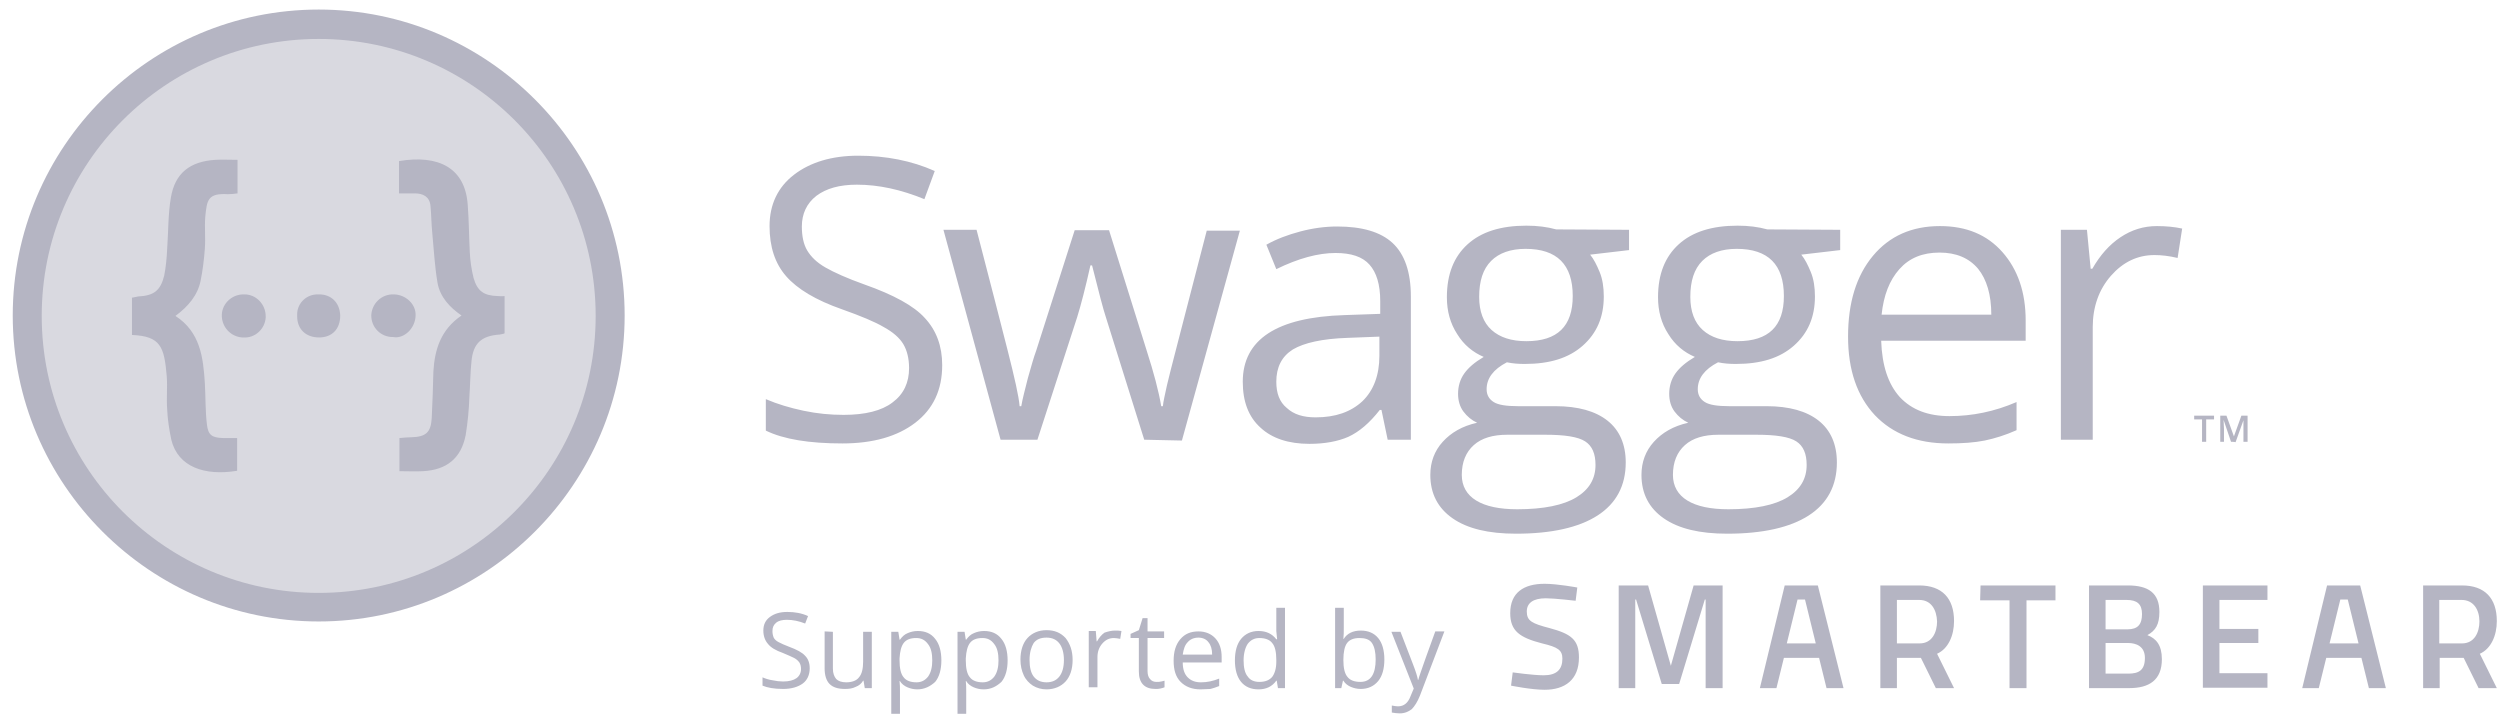
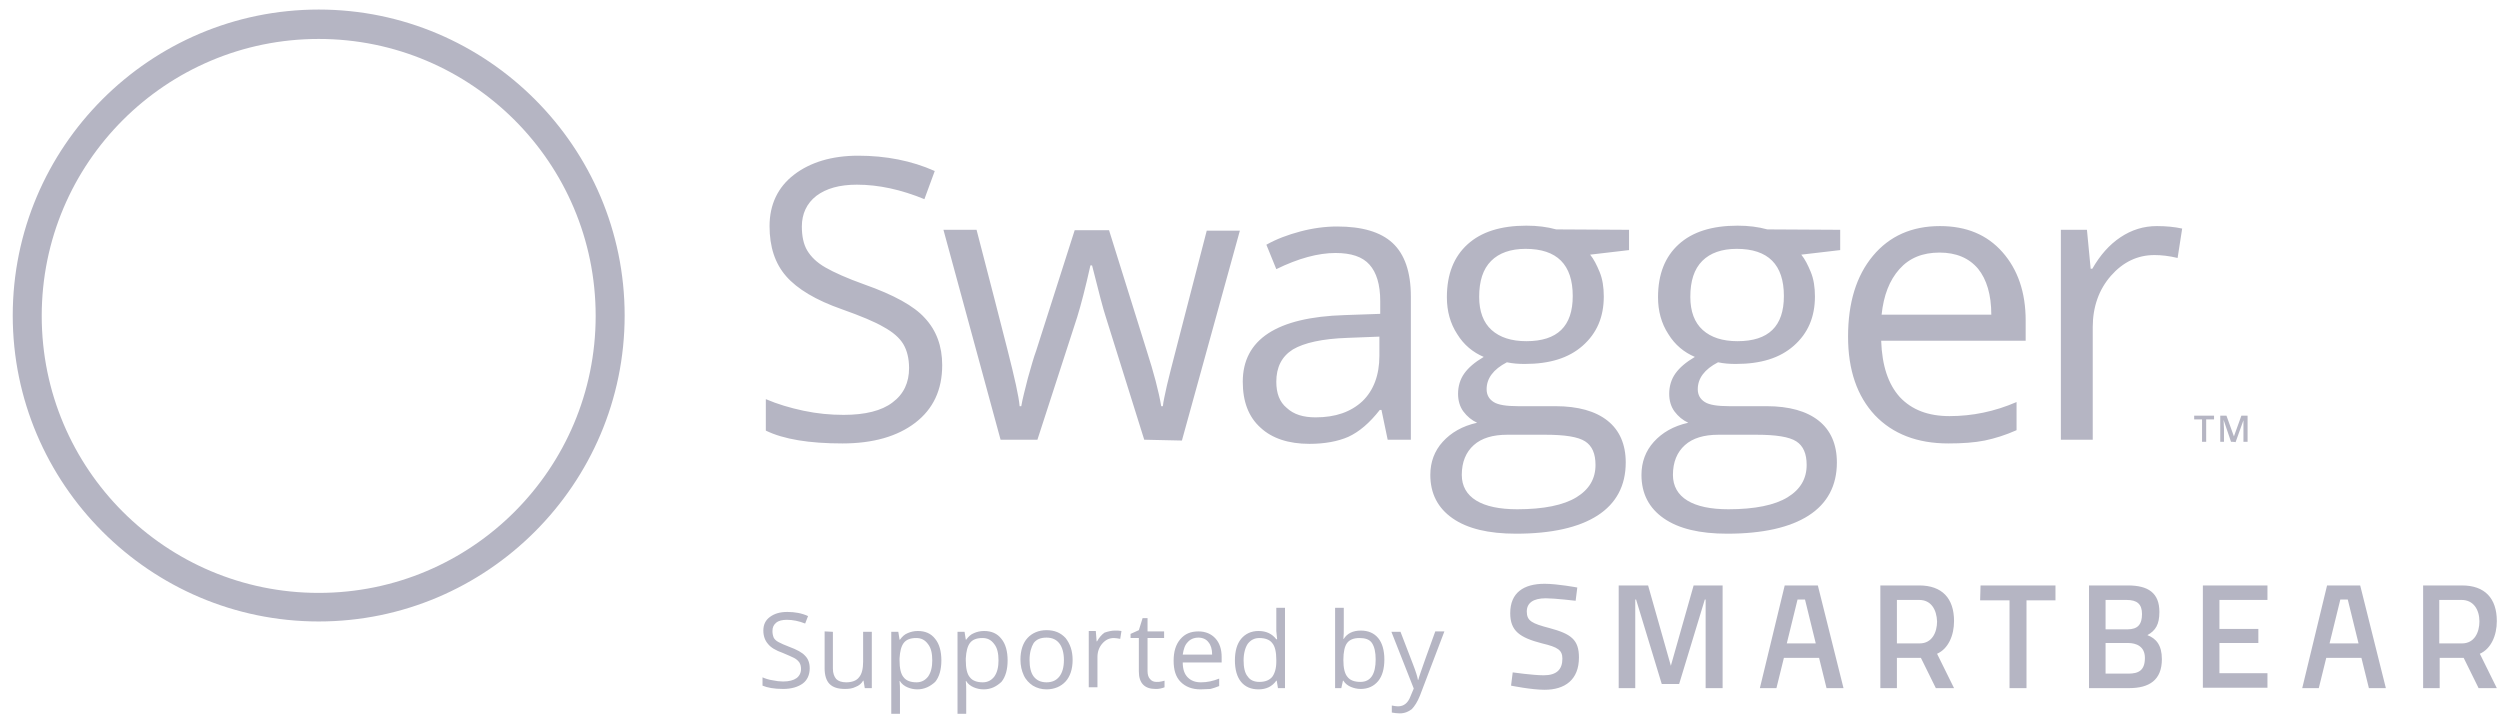
<svg xmlns="http://www.w3.org/2000/svg" width="157" height="45" viewBox="0 0 157 45" fill="none">
-   <path opacity="0.5" d="M20.014 38.118C9.926 38.118 1.71 29.902 1.71 19.814C1.71 9.726 9.926 1.51 20.014 1.51C30.102 1.51 38.318 9.726 38.318 19.814C38.318 29.902 30.102 38.118 20.014 38.118Z" fill="#B5B5C3" />
  <path d="M20.014 2.446C29.608 2.446 37.408 10.22 37.408 19.84C37.408 29.434 29.634 37.234 20.014 37.234C10.42 37.234 2.62 29.46 2.62 19.84C2.62 10.22 10.42 2.446 20.014 2.446ZM20.014 0.6C9.406 0.6 0.8 9.232 0.8 19.814C0.8 30.396 9.432 39.028 20.014 39.028C30.596 39.028 39.228 30.396 39.228 19.814C39.228 9.232 30.596 0.6 20.014 0.6Z" fill="#B5B5C3" />
-   <path d="M12.89 13.626C12.838 14.276 12.916 14.952 12.864 15.628C12.812 16.304 12.734 16.954 12.604 17.604C12.422 18.54 11.824 19.242 11.018 19.84C12.578 20.854 12.76 22.44 12.864 24.052C12.916 24.91 12.89 25.794 12.994 26.652C13.072 27.328 13.306 27.484 14.008 27.51C14.294 27.51 14.58 27.51 14.892 27.51V29.564C12.864 29.902 11.174 29.33 10.758 27.614C10.628 26.99 10.524 26.34 10.498 25.69C10.446 25.014 10.524 24.312 10.472 23.636C10.316 21.764 10.082 21.114 8.288 21.036V18.696C8.418 18.67 8.548 18.644 8.678 18.618C9.666 18.566 10.082 18.254 10.316 17.292C10.42 16.746 10.472 16.2 10.498 15.628C10.576 14.562 10.55 13.47 10.732 12.404C10.992 10.87 11.928 10.142 13.514 10.038C13.956 10.012 14.398 10.038 14.918 10.038V12.144C14.71 12.17 14.528 12.196 14.32 12.196C13.046 12.118 12.994 12.56 12.89 13.626ZM15.36 18.488H15.334C14.606 18.462 13.956 19.034 13.93 19.762C13.904 20.516 14.476 21.14 15.204 21.192H15.282C16.01 21.244 16.634 20.672 16.686 19.944V19.866C16.686 19.112 16.088 18.488 15.36 18.488ZM19.988 18.488C19.26 18.462 18.662 19.034 18.662 19.736C18.662 19.788 18.662 19.814 18.662 19.866C18.662 20.672 19.208 21.192 20.04 21.192C20.846 21.192 21.366 20.672 21.366 19.814C21.34 19.008 20.794 18.462 19.988 18.488ZM24.72 18.488C23.966 18.462 23.342 19.06 23.316 19.814C23.316 20.568 23.914 21.166 24.668 21.166H24.694C25.37 21.296 26.072 20.62 26.098 19.84C26.15 19.112 25.474 18.488 24.72 18.488ZM31.246 18.592C30.388 18.566 29.972 18.28 29.738 17.448C29.608 16.928 29.53 16.382 29.504 15.862C29.452 14.874 29.452 13.886 29.374 12.872C29.218 10.532 27.528 9.7 25.058 10.116V12.144C25.448 12.144 25.76 12.144 26.046 12.144C26.566 12.144 26.982 12.352 27.034 12.924C27.086 13.444 27.086 13.99 27.138 14.536C27.242 15.602 27.294 16.694 27.476 17.76C27.632 18.644 28.23 19.294 28.984 19.814C27.684 20.698 27.294 21.946 27.216 23.35C27.19 24.312 27.164 25.3 27.112 26.262C27.06 27.146 26.748 27.432 25.864 27.458C25.604 27.458 25.37 27.484 25.084 27.51V29.59C25.604 29.59 26.098 29.616 26.566 29.59C28.048 29.512 28.958 28.784 29.244 27.328C29.374 26.522 29.452 25.716 29.478 24.91C29.53 24.182 29.53 23.428 29.608 22.7C29.712 21.556 30.232 21.088 31.376 21.01C31.48 20.984 31.584 20.984 31.688 20.932V18.592C31.506 18.618 31.376 18.592 31.246 18.592Z" fill="#B5B5C3" />
-   <path d="M138.548 27.744H138.288V26.34H137.794V26.106H139.042V26.34H138.548V27.744ZM140.108 27.744L139.64 26.366C139.64 26.574 139.666 26.756 139.666 26.938V27.744H139.432V26.106H139.822L140.29 27.406L140.758 26.106H141.148V27.744H140.888V26.938C140.888 26.86 140.888 26.756 140.888 26.626C140.888 26.496 140.888 26.418 140.888 26.392L140.394 27.77C140.342 27.744 140.108 27.744 140.108 27.744ZM59.17 22.934C59.17 24.494 58.598 25.69 57.48 26.548C56.362 27.406 54.828 27.848 52.904 27.848C50.824 27.848 49.212 27.588 48.094 27.042V25.066C48.822 25.378 49.602 25.612 50.46 25.794C51.318 25.976 52.15 26.054 52.982 26.054C54.334 26.054 55.374 25.794 56.05 25.274C56.752 24.754 57.09 24.026 57.09 23.116C57.09 22.518 56.96 21.998 56.726 21.608C56.492 21.218 56.076 20.854 55.504 20.542C54.932 20.204 54.048 19.84 52.878 19.424C51.24 18.852 50.07 18.15 49.368 17.344C48.666 16.538 48.328 15.498 48.328 14.198C48.328 12.846 48.848 11.754 49.862 10.974C50.876 10.194 52.228 9.778 53.892 9.778C55.634 9.778 57.246 10.09 58.702 10.74L58.052 12.508C56.596 11.91 55.192 11.598 53.814 11.598C52.722 11.598 51.89 11.832 51.266 12.3C50.668 12.768 50.356 13.418 50.356 14.224C50.356 14.822 50.46 15.342 50.694 15.732C50.928 16.122 51.292 16.486 51.838 16.798C52.384 17.11 53.19 17.474 54.282 17.864C56.128 18.514 57.402 19.216 58.078 19.97C58.806 20.75 59.17 21.738 59.17 22.934ZM71.858 27.614L69.44 19.892C69.284 19.424 68.998 18.332 68.582 16.668H68.478C68.166 18.072 67.88 19.164 67.646 19.918L65.15 27.614H62.836L59.248 14.432H61.328C62.186 17.734 62.836 20.256 63.278 21.998C63.72 23.74 63.98 24.884 64.032 25.508H64.136C64.214 25.04 64.37 24.468 64.552 23.74C64.76 23.012 64.916 22.44 65.072 22.024L67.49 14.458H69.648L72.014 22.024C72.456 23.402 72.768 24.572 72.924 25.508H73.028C73.054 25.222 73.158 24.78 73.288 24.182C73.418 23.584 74.276 20.334 75.784 14.484H77.864L74.224 27.666L71.858 27.614ZM87.146 27.614L86.756 25.742H86.652C86.002 26.574 85.352 27.12 84.676 27.432C84.026 27.718 83.194 27.874 82.232 27.874C80.932 27.874 79.892 27.536 79.164 26.86C78.41 26.184 78.046 25.222 78.046 23.974C78.046 21.322 80.178 19.918 84.442 19.788L86.678 19.71V18.904C86.678 17.864 86.444 17.11 86.002 16.616C85.56 16.122 84.858 15.888 83.87 15.888C82.778 15.888 81.53 16.226 80.152 16.902L79.528 15.368C80.178 15.004 80.88 14.744 81.66 14.536C82.44 14.328 83.22 14.224 83.974 14.224C85.534 14.224 86.704 14.562 87.458 15.264C88.212 15.966 88.602 17.084 88.602 18.618V27.614H87.146ZM82.622 26.21C83.87 26.21 84.832 25.872 85.56 25.196C86.262 24.52 86.626 23.558 86.626 22.336V21.14L84.624 21.218C83.038 21.27 81.894 21.53 81.192 21.946C80.49 22.388 80.152 23.064 80.152 23.974C80.152 24.702 80.36 25.248 80.802 25.612C81.244 26.028 81.842 26.21 82.622 26.21ZM102.304 14.432V15.706L99.86 15.992C100.094 16.278 100.276 16.642 100.458 17.084C100.64 17.526 100.718 18.046 100.718 18.618C100.718 19.918 100.276 20.932 99.392 21.712C98.508 22.492 97.312 22.856 95.752 22.856C95.362 22.856 94.998 22.83 94.634 22.752C93.776 23.194 93.36 23.766 93.36 24.442C93.36 24.806 93.516 25.066 93.802 25.248C94.088 25.43 94.608 25.508 95.336 25.508H97.676C99.106 25.508 100.198 25.82 100.952 26.418C101.706 27.016 102.096 27.9 102.096 29.044C102.096 30.5 101.498 31.618 100.328 32.372C99.158 33.126 97.442 33.516 95.206 33.516C93.49 33.516 92.164 33.204 91.228 32.554C90.292 31.904 89.824 30.994 89.824 29.824C89.824 29.018 90.084 28.316 90.604 27.744C91.124 27.172 91.826 26.756 92.762 26.548C92.424 26.392 92.138 26.158 91.904 25.846C91.67 25.534 91.566 25.144 91.566 24.728C91.566 24.26 91.696 23.818 91.956 23.454C92.216 23.09 92.606 22.752 93.178 22.414C92.502 22.128 91.93 21.66 91.514 20.984C91.072 20.308 90.864 19.528 90.864 18.67C90.864 17.214 91.306 16.122 92.164 15.342C93.022 14.562 94.244 14.172 95.856 14.172C96.558 14.172 97.156 14.25 97.728 14.406L102.304 14.432ZM91.8 29.824C91.8 30.526 92.112 31.072 92.71 31.436C93.308 31.8 94.166 31.982 95.284 31.982C96.948 31.982 98.196 31.722 99.002 31.228C99.808 30.734 100.198 30.058 100.198 29.2C100.198 28.498 99.99 28.004 99.548 27.718C99.106 27.432 98.274 27.302 97.052 27.302H94.66C93.75 27.302 93.048 27.51 92.554 27.952C92.06 28.394 91.8 29.018 91.8 29.824ZM92.892 18.644C92.892 19.554 93.152 20.256 93.672 20.724C94.192 21.192 94.92 21.426 95.856 21.426C97.806 21.426 98.768 20.49 98.768 18.592C98.768 16.616 97.78 15.628 95.804 15.628C94.868 15.628 94.14 15.888 93.646 16.382C93.126 16.902 92.892 17.656 92.892 18.644ZM115.564 14.432V15.706L113.12 15.992C113.354 16.278 113.536 16.642 113.718 17.084C113.9 17.526 113.978 18.046 113.978 18.618C113.978 19.918 113.536 20.932 112.652 21.712C111.768 22.492 110.572 22.856 109.012 22.856C108.622 22.856 108.258 22.83 107.894 22.752C107.036 23.194 106.62 23.766 106.62 24.442C106.62 24.806 106.776 25.066 107.062 25.248C107.348 25.43 107.868 25.508 108.596 25.508H110.936C112.366 25.508 113.458 25.82 114.212 26.418C114.966 27.016 115.356 27.9 115.356 29.044C115.356 30.5 114.758 31.618 113.588 32.372C112.418 33.126 110.702 33.516 108.466 33.516C106.75 33.516 105.424 33.204 104.488 32.554C103.552 31.904 103.084 30.994 103.084 29.824C103.084 29.018 103.344 28.316 103.864 27.744C104.384 27.172 105.086 26.756 106.022 26.548C105.684 26.392 105.398 26.158 105.164 25.846C104.93 25.534 104.826 25.144 104.826 24.728C104.826 24.26 104.956 23.818 105.216 23.454C105.476 23.09 105.866 22.752 106.438 22.414C105.762 22.128 105.19 21.66 104.774 20.984C104.332 20.308 104.124 19.528 104.124 18.67C104.124 17.214 104.566 16.122 105.424 15.342C106.282 14.562 107.504 14.172 109.116 14.172C109.818 14.172 110.416 14.25 110.988 14.406L115.564 14.432ZM105.06 29.824C105.06 30.526 105.372 31.072 105.97 31.436C106.568 31.8 107.426 31.982 108.544 31.982C110.208 31.982 111.456 31.722 112.262 31.228C113.068 30.734 113.458 30.058 113.458 29.2C113.458 28.498 113.25 28.004 112.808 27.718C112.366 27.432 111.534 27.302 110.312 27.302H107.92C107.01 27.302 106.308 27.51 105.814 27.952C105.32 28.394 105.06 29.018 105.06 29.824ZM106.152 18.644C106.152 19.554 106.412 20.256 106.932 20.724C107.452 21.192 108.18 21.426 109.116 21.426C111.066 21.426 112.028 20.49 112.028 18.592C112.028 16.616 111.04 15.628 109.064 15.628C108.128 15.628 107.4 15.888 106.906 16.382C106.386 16.902 106.152 17.656 106.152 18.644ZM122.35 27.848C120.4 27.848 118.866 27.25 117.748 26.08C116.63 24.884 116.058 23.246 116.058 21.14C116.058 19.008 116.578 17.318 117.618 16.07C118.658 14.822 120.062 14.198 121.83 14.198C123.494 14.198 124.794 14.744 125.756 15.836C126.718 16.928 127.212 18.358 127.212 20.126V21.4H118.138C118.19 22.96 118.58 24.13 119.308 24.936C120.062 25.742 121.102 26.132 122.428 26.132C123.858 26.132 125.262 25.846 126.64 25.248V27.016C125.938 27.328 125.262 27.536 124.638 27.666C123.988 27.796 123.234 27.848 122.35 27.848ZM121.804 15.862C120.738 15.862 119.906 16.2 119.282 16.902C118.658 17.604 118.294 18.54 118.164 19.762H125.054C125.054 18.514 124.768 17.552 124.222 16.876C123.65 16.2 122.844 15.862 121.804 15.862ZM135.454 14.198C136.026 14.198 136.572 14.25 137.04 14.354L136.754 16.2C136.208 16.07 135.74 16.018 135.298 16.018C134.232 16.018 133.322 16.46 132.568 17.318C131.814 18.176 131.424 19.268 131.424 20.542V27.614H129.422V14.432H131.06L131.294 16.876H131.398C131.892 16.018 132.464 15.368 133.166 14.9C133.868 14.432 134.622 14.198 135.454 14.198ZM98.95 37.728C98.95 37.728 97.624 37.572 97.078 37.572C96.298 37.572 95.882 37.858 95.882 38.404C95.882 39.002 96.22 39.158 97.312 39.444C98.664 39.808 99.158 40.172 99.158 41.29C99.158 42.694 98.274 43.318 97 43.318C96.168 43.318 94.894 43.058 94.894 43.058L94.998 42.226C94.998 42.226 96.272 42.408 96.948 42.408C97.754 42.408 98.118 42.044 98.118 41.368C98.118 40.822 97.832 40.64 96.844 40.406C95.44 40.042 94.842 39.626 94.842 38.508C94.842 37.208 95.7 36.662 97 36.662C97.806 36.662 99.054 36.896 99.054 36.896L98.95 37.728ZM101.68 36.766H103.5L104.93 41.81L106.36 36.766H108.18V43.214H107.114V37.65H107.062L105.45 42.954H104.358L102.746 37.65H102.694V43.214H101.654V36.766H101.68ZM124.378 36.766H129.084V37.702H127.264V43.214H126.198V37.702H124.352L124.378 36.766ZM133.634 36.766C134.908 36.766 135.61 37.234 135.61 38.43C135.61 39.21 135.376 39.6 134.856 39.886C135.402 40.094 135.766 40.51 135.766 41.394C135.766 42.72 134.96 43.214 133.712 43.214H131.19V36.766H133.634ZM132.23 37.676V39.522H133.608C134.258 39.522 134.518 39.21 134.518 38.56C134.518 37.936 134.206 37.676 133.556 37.676H132.23ZM132.23 40.406V42.304H133.66C134.31 42.304 134.7 42.096 134.7 41.316C134.7 40.588 134.154 40.38 133.634 40.38H132.23V40.406ZM138.34 36.766H142.396V37.676H139.38V39.496H141.824V40.38H139.38V42.278H142.396V43.188H138.34V36.766ZM146.14 36.766H148.22L149.832 43.214H148.766L148.298 41.316H146.088L145.62 43.214H144.58L146.14 36.766ZM146.296 40.406H148.116L147.44 37.65H146.972L146.296 40.406ZM153.212 41.316V43.214H152.172V36.766H154.616C156.046 36.766 156.8 37.572 156.8 39.002C156.8 39.912 156.436 40.744 155.734 41.056L156.8 43.214H155.656L154.72 41.316H153.212ZM154.59 37.676H153.186V40.406H154.616C155.396 40.406 155.708 39.704 155.708 39.028C155.708 38.3 155.344 37.676 154.59 37.676ZM112.08 36.766H114.16L115.772 43.214H114.706L114.238 41.316H112.028L111.56 43.214H110.52L112.08 36.766ZM112.21 40.406H114.03L113.354 37.65H112.886L112.21 40.406ZM119.126 41.316V43.214H118.086V36.766H120.53C121.96 36.766 122.714 37.572 122.714 39.002C122.714 39.912 122.35 40.744 121.648 41.056L122.714 43.214H121.57L120.634 41.316H119.126ZM120.53 37.676H119.126V40.406H120.556C121.336 40.406 121.648 39.704 121.648 39.028C121.622 38.3 121.284 37.676 120.53 37.676ZM50.85 41.966C50.85 42.382 50.694 42.72 50.408 42.928C50.122 43.136 49.706 43.266 49.186 43.266C48.614 43.266 48.198 43.188 47.886 43.058V42.538C48.068 42.616 48.302 42.694 48.51 42.72C48.744 42.772 48.978 42.798 49.186 42.798C49.55 42.798 49.836 42.72 50.018 42.59C50.2 42.46 50.304 42.252 50.304 42.018C50.304 41.862 50.278 41.732 50.2 41.602C50.122 41.498 50.018 41.394 49.862 41.316C49.706 41.238 49.472 41.134 49.16 41.004C48.718 40.848 48.406 40.666 48.224 40.432C48.042 40.224 47.938 39.938 47.938 39.6C47.938 39.236 48.068 38.95 48.354 38.742C48.64 38.534 48.978 38.43 49.446 38.43C49.914 38.43 50.356 38.508 50.746 38.69L50.564 39.158C50.174 39.002 49.784 38.924 49.42 38.924C49.134 38.924 48.9 38.976 48.744 39.106C48.588 39.236 48.51 39.392 48.51 39.626C48.51 39.782 48.536 39.912 48.588 40.042C48.64 40.146 48.744 40.25 48.9 40.328C49.056 40.406 49.264 40.51 49.55 40.614C50.044 40.796 50.382 40.978 50.564 41.186C50.746 41.368 50.85 41.628 50.85 41.966ZM52.306 39.678V41.992C52.306 42.278 52.384 42.486 52.514 42.642C52.644 42.772 52.852 42.85 53.138 42.85C53.502 42.85 53.788 42.746 53.944 42.538C54.126 42.33 54.204 41.992 54.204 41.55V39.678H54.75V43.214H54.308L54.23 42.746H54.204C54.1 42.928 53.944 43.058 53.736 43.136C53.528 43.24 53.32 43.266 53.06 43.266C52.618 43.266 52.306 43.162 52.098 42.954C51.89 42.746 51.786 42.408 51.786 41.966V39.652L52.306 39.678ZM57.61 43.292C57.376 43.292 57.168 43.24 56.986 43.162C56.804 43.084 56.622 42.954 56.518 42.772H56.492C56.518 42.98 56.518 43.188 56.518 43.37V44.826H55.972V39.678H56.414L56.492 40.172H56.518C56.648 39.99 56.804 39.834 57.012 39.756C57.194 39.678 57.402 39.626 57.636 39.626C58.104 39.626 58.468 39.782 58.728 40.12C58.988 40.432 59.118 40.9 59.118 41.472C59.118 42.044 58.988 42.512 58.728 42.824C58.416 43.11 58.052 43.292 57.61 43.292ZM57.532 40.068C57.168 40.068 56.908 40.172 56.752 40.38C56.596 40.588 56.518 40.9 56.492 41.342V41.472C56.492 41.966 56.57 42.33 56.752 42.538C56.908 42.746 57.194 42.85 57.558 42.85C57.87 42.85 58.104 42.72 58.286 42.486C58.468 42.226 58.546 41.888 58.546 41.472C58.546 41.03 58.468 40.692 58.286 40.458C58.078 40.172 57.844 40.068 57.532 40.068ZM61.77 43.292C61.536 43.292 61.328 43.24 61.146 43.162C60.964 43.084 60.782 42.954 60.678 42.772H60.652C60.678 42.98 60.678 43.188 60.678 43.37V44.826H60.132V39.678H60.574L60.652 40.172H60.678C60.808 39.99 60.964 39.834 61.172 39.756C61.354 39.678 61.562 39.626 61.796 39.626C62.264 39.626 62.628 39.782 62.888 40.12C63.148 40.432 63.278 40.9 63.278 41.472C63.278 42.044 63.148 42.512 62.888 42.824C62.576 43.11 62.238 43.292 61.77 43.292ZM61.692 40.068C61.328 40.068 61.068 40.172 60.912 40.38C60.756 40.588 60.678 40.9 60.652 41.342V41.472C60.652 41.966 60.73 42.33 60.912 42.538C61.068 42.746 61.354 42.85 61.718 42.85C62.03 42.85 62.264 42.72 62.446 42.486C62.628 42.226 62.706 41.888 62.706 41.472C62.706 41.03 62.628 40.692 62.446 40.458C62.238 40.172 62.004 40.068 61.692 40.068ZM67.36 41.446C67.36 42.018 67.204 42.486 66.918 42.798C66.632 43.11 66.216 43.292 65.722 43.292C65.41 43.292 65.124 43.214 64.864 43.058C64.63 42.902 64.422 42.694 64.292 42.408C64.162 42.122 64.084 41.81 64.084 41.42C64.084 40.848 64.24 40.38 64.526 40.068C64.812 39.756 65.228 39.574 65.722 39.574C66.216 39.574 66.606 39.73 66.918 40.068C67.204 40.432 67.36 40.874 67.36 41.446ZM64.656 41.446C64.656 41.888 64.734 42.252 64.916 42.486C65.098 42.72 65.358 42.85 65.722 42.85C66.086 42.85 66.346 42.72 66.528 42.486C66.71 42.252 66.814 41.914 66.814 41.446C66.814 41.004 66.71 40.64 66.528 40.406C66.346 40.172 66.086 40.042 65.722 40.042C65.358 40.042 65.098 40.146 64.916 40.38C64.76 40.64 64.656 40.978 64.656 41.446ZM70.012 39.6C70.168 39.6 70.298 39.6 70.428 39.626L70.35 40.12C70.194 40.094 70.064 40.068 69.96 40.068C69.674 40.068 69.44 40.172 69.232 40.406C69.024 40.64 68.92 40.926 68.92 41.264V43.162H68.374V39.626H68.816L68.868 40.276H68.894C69.024 40.042 69.18 39.86 69.362 39.73C69.596 39.652 69.804 39.6 70.012 39.6ZM72.638 42.824C72.742 42.824 72.82 42.824 72.924 42.798C73.002 42.772 73.08 42.772 73.132 42.746V43.162C73.08 43.188 72.976 43.214 72.872 43.24C72.768 43.266 72.664 43.266 72.56 43.266C71.884 43.266 71.52 42.902 71.52 42.174V40.068H71V39.808L71.52 39.574L71.754 38.82H72.066V39.652H73.106V40.068H72.066V42.148C72.066 42.356 72.118 42.538 72.222 42.642C72.326 42.772 72.456 42.824 72.638 42.824ZM75.394 43.292C74.874 43.292 74.458 43.136 74.146 42.824C73.834 42.512 73.704 42.07 73.704 41.498C73.704 40.926 73.834 40.484 74.12 40.146C74.406 39.808 74.77 39.652 75.264 39.652C75.706 39.652 76.07 39.808 76.33 40.094C76.59 40.38 76.72 40.77 76.72 41.264V41.602H74.276C74.276 42.018 74.38 42.33 74.588 42.538C74.796 42.746 75.056 42.85 75.42 42.85C75.81 42.85 76.174 42.772 76.564 42.616V43.084C76.382 43.162 76.2 43.214 76.018 43.266C75.836 43.266 75.628 43.292 75.394 43.292ZM75.264 40.042C74.978 40.042 74.744 40.146 74.588 40.328C74.406 40.51 74.328 40.77 74.276 41.108H76.122C76.122 40.77 76.044 40.51 75.888 40.328C75.758 40.146 75.524 40.042 75.264 40.042ZM80.178 42.746H80.152C79.892 43.11 79.528 43.292 79.034 43.292C78.566 43.292 78.202 43.136 77.942 42.824C77.682 42.512 77.552 42.044 77.552 41.472C77.552 40.9 77.682 40.432 77.942 40.12C78.202 39.808 78.566 39.626 79.034 39.626C79.528 39.626 79.892 39.808 80.152 40.146H80.204L80.178 39.886L80.152 39.626V38.17H80.698V43.214H80.256L80.178 42.746ZM79.086 42.824C79.45 42.824 79.71 42.72 79.892 42.512C80.048 42.304 80.152 41.992 80.152 41.55V41.446C80.152 40.952 80.074 40.588 79.892 40.38C79.736 40.172 79.45 40.068 79.086 40.068C78.774 40.068 78.54 40.198 78.358 40.432C78.202 40.666 78.098 41.03 78.098 41.472C78.098 41.914 78.176 42.278 78.358 42.486C78.514 42.72 78.774 42.824 79.086 42.824ZM85.456 39.6C85.924 39.6 86.288 39.756 86.548 40.068C86.808 40.38 86.938 40.848 86.938 41.42C86.938 41.992 86.808 42.46 86.548 42.772C86.288 43.084 85.924 43.266 85.456 43.266C85.222 43.266 85.014 43.214 84.832 43.136C84.65 43.058 84.468 42.928 84.364 42.746H84.338L84.234 43.214H83.844V38.17H84.39V39.392C84.39 39.678 84.39 39.912 84.364 40.12H84.39C84.598 39.782 84.962 39.6 85.456 39.6ZM85.378 40.068C85.014 40.068 84.754 40.172 84.598 40.38C84.442 40.588 84.364 40.952 84.364 41.446C84.364 41.94 84.442 42.304 84.624 42.512C84.78 42.72 85.066 42.824 85.43 42.824C85.768 42.824 86.002 42.694 86.158 42.46C86.314 42.226 86.392 41.862 86.392 41.42C86.392 40.952 86.314 40.614 86.158 40.38C86.002 40.146 85.716 40.068 85.378 40.068ZM87.38 39.678H87.952L88.732 41.706C88.914 42.174 89.018 42.512 89.044 42.694H89.07C89.096 42.59 89.148 42.408 89.252 42.122C89.33 41.862 89.642 41.03 90.136 39.652H90.708L89.174 43.682C89.018 44.072 88.836 44.358 88.654 44.54C88.446 44.696 88.212 44.8 87.9 44.8C87.744 44.8 87.562 44.774 87.406 44.748V44.306C87.536 44.332 87.666 44.358 87.796 44.358C88.16 44.358 88.42 44.15 88.576 43.734L88.784 43.24L87.38 39.678Z" fill="#B5B5C3" />
+   <path d="M138.548 27.744H138.288V26.34H137.794V26.106H139.042V26.34H138.548V27.744ZM140.108 27.744L139.64 26.366C139.64 26.574 139.666 26.756 139.666 26.938V27.744H139.432V26.106H139.822L140.29 27.406L140.758 26.106H141.148V27.744H140.888V26.938C140.888 26.86 140.888 26.756 140.888 26.626C140.888 26.496 140.888 26.418 140.888 26.392L140.394 27.77C140.342 27.744 140.108 27.744 140.108 27.744ZM59.17 22.934C59.17 24.494 58.598 25.69 57.48 26.548C56.362 27.406 54.828 27.848 52.904 27.848C50.824 27.848 49.212 27.588 48.094 27.042V25.066C48.822 25.378 49.602 25.612 50.46 25.794C51.318 25.976 52.15 26.054 52.982 26.054C54.334 26.054 55.374 25.794 56.05 25.274C56.752 24.754 57.09 24.026 57.09 23.116C57.09 22.518 56.96 21.998 56.726 21.608C56.492 21.218 56.076 20.854 55.504 20.542C54.932 20.204 54.048 19.84 52.878 19.424C51.24 18.852 50.07 18.15 49.368 17.344C48.666 16.538 48.328 15.498 48.328 14.198C48.328 12.846 48.848 11.754 49.862 10.974C50.876 10.194 52.228 9.778 53.892 9.778C55.634 9.778 57.246 10.09 58.702 10.74L58.052 12.508C56.596 11.91 55.192 11.598 53.814 11.598C52.722 11.598 51.89 11.832 51.266 12.3C50.668 12.768 50.356 13.418 50.356 14.224C50.356 14.822 50.46 15.342 50.694 15.732C50.928 16.122 51.292 16.486 51.838 16.798C52.384 17.11 53.19 17.474 54.282 17.864C56.128 18.514 57.402 19.216 58.078 19.97C58.806 20.75 59.17 21.738 59.17 22.934M71.858 27.614L69.44 19.892C69.284 19.424 68.998 18.332 68.582 16.668H68.478C68.166 18.072 67.88 19.164 67.646 19.918L65.15 27.614H62.836L59.248 14.432H61.328C62.186 17.734 62.836 20.256 63.278 21.998C63.72 23.74 63.98 24.884 64.032 25.508H64.136C64.214 25.04 64.37 24.468 64.552 23.74C64.76 23.012 64.916 22.44 65.072 22.024L67.49 14.458H69.648L72.014 22.024C72.456 23.402 72.768 24.572 72.924 25.508H73.028C73.054 25.222 73.158 24.78 73.288 24.182C73.418 23.584 74.276 20.334 75.784 14.484H77.864L74.224 27.666L71.858 27.614ZM87.146 27.614L86.756 25.742H86.652C86.002 26.574 85.352 27.12 84.676 27.432C84.026 27.718 83.194 27.874 82.232 27.874C80.932 27.874 79.892 27.536 79.164 26.86C78.41 26.184 78.046 25.222 78.046 23.974C78.046 21.322 80.178 19.918 84.442 19.788L86.678 19.71V18.904C86.678 17.864 86.444 17.11 86.002 16.616C85.56 16.122 84.858 15.888 83.87 15.888C82.778 15.888 81.53 16.226 80.152 16.902L79.528 15.368C80.178 15.004 80.88 14.744 81.66 14.536C82.44 14.328 83.22 14.224 83.974 14.224C85.534 14.224 86.704 14.562 87.458 15.264C88.212 15.966 88.602 17.084 88.602 18.618V27.614H87.146ZM82.622 26.21C83.87 26.21 84.832 25.872 85.56 25.196C86.262 24.52 86.626 23.558 86.626 22.336V21.14L84.624 21.218C83.038 21.27 81.894 21.53 81.192 21.946C80.49 22.388 80.152 23.064 80.152 23.974C80.152 24.702 80.36 25.248 80.802 25.612C81.244 26.028 81.842 26.21 82.622 26.21ZM102.304 14.432V15.706L99.86 15.992C100.094 16.278 100.276 16.642 100.458 17.084C100.64 17.526 100.718 18.046 100.718 18.618C100.718 19.918 100.276 20.932 99.392 21.712C98.508 22.492 97.312 22.856 95.752 22.856C95.362 22.856 94.998 22.83 94.634 22.752C93.776 23.194 93.36 23.766 93.36 24.442C93.36 24.806 93.516 25.066 93.802 25.248C94.088 25.43 94.608 25.508 95.336 25.508H97.676C99.106 25.508 100.198 25.82 100.952 26.418C101.706 27.016 102.096 27.9 102.096 29.044C102.096 30.5 101.498 31.618 100.328 32.372C99.158 33.126 97.442 33.516 95.206 33.516C93.49 33.516 92.164 33.204 91.228 32.554C90.292 31.904 89.824 30.994 89.824 29.824C89.824 29.018 90.084 28.316 90.604 27.744C91.124 27.172 91.826 26.756 92.762 26.548C92.424 26.392 92.138 26.158 91.904 25.846C91.67 25.534 91.566 25.144 91.566 24.728C91.566 24.26 91.696 23.818 91.956 23.454C92.216 23.09 92.606 22.752 93.178 22.414C92.502 22.128 91.93 21.66 91.514 20.984C91.072 20.308 90.864 19.528 90.864 18.67C90.864 17.214 91.306 16.122 92.164 15.342C93.022 14.562 94.244 14.172 95.856 14.172C96.558 14.172 97.156 14.25 97.728 14.406L102.304 14.432ZM91.8 29.824C91.8 30.526 92.112 31.072 92.71 31.436C93.308 31.8 94.166 31.982 95.284 31.982C96.948 31.982 98.196 31.722 99.002 31.228C99.808 30.734 100.198 30.058 100.198 29.2C100.198 28.498 99.99 28.004 99.548 27.718C99.106 27.432 98.274 27.302 97.052 27.302H94.66C93.75 27.302 93.048 27.51 92.554 27.952C92.06 28.394 91.8 29.018 91.8 29.824ZM92.892 18.644C92.892 19.554 93.152 20.256 93.672 20.724C94.192 21.192 94.92 21.426 95.856 21.426C97.806 21.426 98.768 20.49 98.768 18.592C98.768 16.616 97.78 15.628 95.804 15.628C94.868 15.628 94.14 15.888 93.646 16.382C93.126 16.902 92.892 17.656 92.892 18.644ZM115.564 14.432V15.706L113.12 15.992C113.354 16.278 113.536 16.642 113.718 17.084C113.9 17.526 113.978 18.046 113.978 18.618C113.978 19.918 113.536 20.932 112.652 21.712C111.768 22.492 110.572 22.856 109.012 22.856C108.622 22.856 108.258 22.83 107.894 22.752C107.036 23.194 106.62 23.766 106.62 24.442C106.62 24.806 106.776 25.066 107.062 25.248C107.348 25.43 107.868 25.508 108.596 25.508H110.936C112.366 25.508 113.458 25.82 114.212 26.418C114.966 27.016 115.356 27.9 115.356 29.044C115.356 30.5 114.758 31.618 113.588 32.372C112.418 33.126 110.702 33.516 108.466 33.516C106.75 33.516 105.424 33.204 104.488 32.554C103.552 31.904 103.084 30.994 103.084 29.824C103.084 29.018 103.344 28.316 103.864 27.744C104.384 27.172 105.086 26.756 106.022 26.548C105.684 26.392 105.398 26.158 105.164 25.846C104.93 25.534 104.826 25.144 104.826 24.728C104.826 24.26 104.956 23.818 105.216 23.454C105.476 23.09 105.866 22.752 106.438 22.414C105.762 22.128 105.19 21.66 104.774 20.984C104.332 20.308 104.124 19.528 104.124 18.67C104.124 17.214 104.566 16.122 105.424 15.342C106.282 14.562 107.504 14.172 109.116 14.172C109.818 14.172 110.416 14.25 110.988 14.406L115.564 14.432ZM105.06 29.824C105.06 30.526 105.372 31.072 105.97 31.436C106.568 31.8 107.426 31.982 108.544 31.982C110.208 31.982 111.456 31.722 112.262 31.228C113.068 30.734 113.458 30.058 113.458 29.2C113.458 28.498 113.25 28.004 112.808 27.718C112.366 27.432 111.534 27.302 110.312 27.302H107.92C107.01 27.302 106.308 27.51 105.814 27.952C105.32 28.394 105.06 29.018 105.06 29.824ZM106.152 18.644C106.152 19.554 106.412 20.256 106.932 20.724C107.452 21.192 108.18 21.426 109.116 21.426C111.066 21.426 112.028 20.49 112.028 18.592C112.028 16.616 111.04 15.628 109.064 15.628C108.128 15.628 107.4 15.888 106.906 16.382C106.386 16.902 106.152 17.656 106.152 18.644ZM122.35 27.848C120.4 27.848 118.866 27.25 117.748 26.08C116.63 24.884 116.058 23.246 116.058 21.14C116.058 19.008 116.578 17.318 117.618 16.07C118.658 14.822 120.062 14.198 121.83 14.198C123.494 14.198 124.794 14.744 125.756 15.836C126.718 16.928 127.212 18.358 127.212 20.126V21.4H118.138C118.19 22.96 118.58 24.13 119.308 24.936C120.062 25.742 121.102 26.132 122.428 26.132C123.858 26.132 125.262 25.846 126.64 25.248V27.016C125.938 27.328 125.262 27.536 124.638 27.666C123.988 27.796 123.234 27.848 122.35 27.848ZM121.804 15.862C120.738 15.862 119.906 16.2 119.282 16.902C118.658 17.604 118.294 18.54 118.164 19.762H125.054C125.054 18.514 124.768 17.552 124.222 16.876C123.65 16.2 122.844 15.862 121.804 15.862ZM135.454 14.198C136.026 14.198 136.572 14.25 137.04 14.354L136.754 16.2C136.208 16.07 135.74 16.018 135.298 16.018C134.232 16.018 133.322 16.46 132.568 17.318C131.814 18.176 131.424 19.268 131.424 20.542V27.614H129.422V14.432H131.06L131.294 16.876H131.398C131.892 16.018 132.464 15.368 133.166 14.9C133.868 14.432 134.622 14.198 135.454 14.198ZM98.95 37.728C98.95 37.728 97.624 37.572 97.078 37.572C96.298 37.572 95.882 37.858 95.882 38.404C95.882 39.002 96.22 39.158 97.312 39.444C98.664 39.808 99.158 40.172 99.158 41.29C99.158 42.694 98.274 43.318 97 43.318C96.168 43.318 94.894 43.058 94.894 43.058L94.998 42.226C94.998 42.226 96.272 42.408 96.948 42.408C97.754 42.408 98.118 42.044 98.118 41.368C98.118 40.822 97.832 40.64 96.844 40.406C95.44 40.042 94.842 39.626 94.842 38.508C94.842 37.208 95.7 36.662 97 36.662C97.806 36.662 99.054 36.896 99.054 36.896L98.95 37.728ZM101.68 36.766H103.5L104.93 41.81L106.36 36.766H108.18V43.214H107.114V37.65H107.062L105.45 42.954H104.358L102.746 37.65H102.694V43.214H101.654V36.766H101.68ZM124.378 36.766H129.084V37.702H127.264V43.214H126.198V37.702H124.352L124.378 36.766ZM133.634 36.766C134.908 36.766 135.61 37.234 135.61 38.43C135.61 39.21 135.376 39.6 134.856 39.886C135.402 40.094 135.766 40.51 135.766 41.394C135.766 42.72 134.96 43.214 133.712 43.214H131.19V36.766H133.634ZM132.23 37.676V39.522H133.608C134.258 39.522 134.518 39.21 134.518 38.56C134.518 37.936 134.206 37.676 133.556 37.676H132.23ZM132.23 40.406V42.304H133.66C134.31 42.304 134.7 42.096 134.7 41.316C134.7 40.588 134.154 40.38 133.634 40.38H132.23V40.406ZM138.34 36.766H142.396V37.676H139.38V39.496H141.824V40.38H139.38V42.278H142.396V43.188H138.34V36.766ZM146.14 36.766H148.22L149.832 43.214H148.766L148.298 41.316H146.088L145.62 43.214H144.58L146.14 36.766ZM146.296 40.406H148.116L147.44 37.65H146.972L146.296 40.406ZM153.212 41.316V43.214H152.172V36.766H154.616C156.046 36.766 156.8 37.572 156.8 39.002C156.8 39.912 156.436 40.744 155.734 41.056L156.8 43.214H155.656L154.72 41.316H153.212ZM154.59 37.676H153.186V40.406H154.616C155.396 40.406 155.708 39.704 155.708 39.028C155.708 38.3 155.344 37.676 154.59 37.676ZM112.08 36.766H114.16L115.772 43.214H114.706L114.238 41.316H112.028L111.56 43.214H110.52L112.08 36.766ZM112.21 40.406H114.03L113.354 37.65H112.886L112.21 40.406ZM119.126 41.316V43.214H118.086V36.766H120.53C121.96 36.766 122.714 37.572 122.714 39.002C122.714 39.912 122.35 40.744 121.648 41.056L122.714 43.214H121.57L120.634 41.316H119.126ZM120.53 37.676H119.126V40.406H120.556C121.336 40.406 121.648 39.704 121.648 39.028C121.622 38.3 121.284 37.676 120.53 37.676ZM50.85 41.966C50.85 42.382 50.694 42.72 50.408 42.928C50.122 43.136 49.706 43.266 49.186 43.266C48.614 43.266 48.198 43.188 47.886 43.058V42.538C48.068 42.616 48.302 42.694 48.51 42.72C48.744 42.772 48.978 42.798 49.186 42.798C49.55 42.798 49.836 42.72 50.018 42.59C50.2 42.46 50.304 42.252 50.304 42.018C50.304 41.862 50.278 41.732 50.2 41.602C50.122 41.498 50.018 41.394 49.862 41.316C49.706 41.238 49.472 41.134 49.16 41.004C48.718 40.848 48.406 40.666 48.224 40.432C48.042 40.224 47.938 39.938 47.938 39.6C47.938 39.236 48.068 38.95 48.354 38.742C48.64 38.534 48.978 38.43 49.446 38.43C49.914 38.43 50.356 38.508 50.746 38.69L50.564 39.158C50.174 39.002 49.784 38.924 49.42 38.924C49.134 38.924 48.9 38.976 48.744 39.106C48.588 39.236 48.51 39.392 48.51 39.626C48.51 39.782 48.536 39.912 48.588 40.042C48.64 40.146 48.744 40.25 48.9 40.328C49.056 40.406 49.264 40.51 49.55 40.614C50.044 40.796 50.382 40.978 50.564 41.186C50.746 41.368 50.85 41.628 50.85 41.966ZM52.306 39.678V41.992C52.306 42.278 52.384 42.486 52.514 42.642C52.644 42.772 52.852 42.85 53.138 42.85C53.502 42.85 53.788 42.746 53.944 42.538C54.126 42.33 54.204 41.992 54.204 41.55V39.678H54.75V43.214H54.308L54.23 42.746H54.204C54.1 42.928 53.944 43.058 53.736 43.136C53.528 43.24 53.32 43.266 53.06 43.266C52.618 43.266 52.306 43.162 52.098 42.954C51.89 42.746 51.786 42.408 51.786 41.966V39.652L52.306 39.678ZM57.61 43.292C57.376 43.292 57.168 43.24 56.986 43.162C56.804 43.084 56.622 42.954 56.518 42.772H56.492C56.518 42.98 56.518 43.188 56.518 43.37V44.826H55.972V39.678H56.414L56.492 40.172H56.518C56.648 39.99 56.804 39.834 57.012 39.756C57.194 39.678 57.402 39.626 57.636 39.626C58.104 39.626 58.468 39.782 58.728 40.12C58.988 40.432 59.118 40.9 59.118 41.472C59.118 42.044 58.988 42.512 58.728 42.824C58.416 43.11 58.052 43.292 57.61 43.292ZM57.532 40.068C57.168 40.068 56.908 40.172 56.752 40.38C56.596 40.588 56.518 40.9 56.492 41.342V41.472C56.492 41.966 56.57 42.33 56.752 42.538C56.908 42.746 57.194 42.85 57.558 42.85C57.87 42.85 58.104 42.72 58.286 42.486C58.468 42.226 58.546 41.888 58.546 41.472C58.546 41.03 58.468 40.692 58.286 40.458C58.078 40.172 57.844 40.068 57.532 40.068ZM61.77 43.292C61.536 43.292 61.328 43.24 61.146 43.162C60.964 43.084 60.782 42.954 60.678 42.772H60.652C60.678 42.98 60.678 43.188 60.678 43.37V44.826H60.132V39.678H60.574L60.652 40.172H60.678C60.808 39.99 60.964 39.834 61.172 39.756C61.354 39.678 61.562 39.626 61.796 39.626C62.264 39.626 62.628 39.782 62.888 40.12C63.148 40.432 63.278 40.9 63.278 41.472C63.278 42.044 63.148 42.512 62.888 42.824C62.576 43.11 62.238 43.292 61.77 43.292ZM61.692 40.068C61.328 40.068 61.068 40.172 60.912 40.38C60.756 40.588 60.678 40.9 60.652 41.342V41.472C60.652 41.966 60.73 42.33 60.912 42.538C61.068 42.746 61.354 42.85 61.718 42.85C62.03 42.85 62.264 42.72 62.446 42.486C62.628 42.226 62.706 41.888 62.706 41.472C62.706 41.03 62.628 40.692 62.446 40.458C62.238 40.172 62.004 40.068 61.692 40.068ZM67.36 41.446C67.36 42.018 67.204 42.486 66.918 42.798C66.632 43.11 66.216 43.292 65.722 43.292C65.41 43.292 65.124 43.214 64.864 43.058C64.63 42.902 64.422 42.694 64.292 42.408C64.162 42.122 64.084 41.81 64.084 41.42C64.084 40.848 64.24 40.38 64.526 40.068C64.812 39.756 65.228 39.574 65.722 39.574C66.216 39.574 66.606 39.73 66.918 40.068C67.204 40.432 67.36 40.874 67.36 41.446ZM64.656 41.446C64.656 41.888 64.734 42.252 64.916 42.486C65.098 42.72 65.358 42.85 65.722 42.85C66.086 42.85 66.346 42.72 66.528 42.486C66.71 42.252 66.814 41.914 66.814 41.446C66.814 41.004 66.71 40.64 66.528 40.406C66.346 40.172 66.086 40.042 65.722 40.042C65.358 40.042 65.098 40.146 64.916 40.38C64.76 40.64 64.656 40.978 64.656 41.446ZM70.012 39.6C70.168 39.6 70.298 39.6 70.428 39.626L70.35 40.12C70.194 40.094 70.064 40.068 69.96 40.068C69.674 40.068 69.44 40.172 69.232 40.406C69.024 40.64 68.92 40.926 68.92 41.264V43.162H68.374V39.626H68.816L68.868 40.276H68.894C69.024 40.042 69.18 39.86 69.362 39.73C69.596 39.652 69.804 39.6 70.012 39.6ZM72.638 42.824C72.742 42.824 72.82 42.824 72.924 42.798C73.002 42.772 73.08 42.772 73.132 42.746V43.162C73.08 43.188 72.976 43.214 72.872 43.24C72.768 43.266 72.664 43.266 72.56 43.266C71.884 43.266 71.52 42.902 71.52 42.174V40.068H71V39.808L71.52 39.574L71.754 38.82H72.066V39.652H73.106V40.068H72.066V42.148C72.066 42.356 72.118 42.538 72.222 42.642C72.326 42.772 72.456 42.824 72.638 42.824ZM75.394 43.292C74.874 43.292 74.458 43.136 74.146 42.824C73.834 42.512 73.704 42.07 73.704 41.498C73.704 40.926 73.834 40.484 74.12 40.146C74.406 39.808 74.77 39.652 75.264 39.652C75.706 39.652 76.07 39.808 76.33 40.094C76.59 40.38 76.72 40.77 76.72 41.264V41.602H74.276C74.276 42.018 74.38 42.33 74.588 42.538C74.796 42.746 75.056 42.85 75.42 42.85C75.81 42.85 76.174 42.772 76.564 42.616V43.084C76.382 43.162 76.2 43.214 76.018 43.266C75.836 43.266 75.628 43.292 75.394 43.292ZM75.264 40.042C74.978 40.042 74.744 40.146 74.588 40.328C74.406 40.51 74.328 40.77 74.276 41.108H76.122C76.122 40.77 76.044 40.51 75.888 40.328C75.758 40.146 75.524 40.042 75.264 40.042ZM80.178 42.746H80.152C79.892 43.11 79.528 43.292 79.034 43.292C78.566 43.292 78.202 43.136 77.942 42.824C77.682 42.512 77.552 42.044 77.552 41.472C77.552 40.9 77.682 40.432 77.942 40.12C78.202 39.808 78.566 39.626 79.034 39.626C79.528 39.626 79.892 39.808 80.152 40.146H80.204L80.178 39.886L80.152 39.626V38.17H80.698V43.214H80.256L80.178 42.746ZM79.086 42.824C79.45 42.824 79.71 42.72 79.892 42.512C80.048 42.304 80.152 41.992 80.152 41.55V41.446C80.152 40.952 80.074 40.588 79.892 40.38C79.736 40.172 79.45 40.068 79.086 40.068C78.774 40.068 78.54 40.198 78.358 40.432C78.202 40.666 78.098 41.03 78.098 41.472C78.098 41.914 78.176 42.278 78.358 42.486C78.514 42.72 78.774 42.824 79.086 42.824ZM85.456 39.6C85.924 39.6 86.288 39.756 86.548 40.068C86.808 40.38 86.938 40.848 86.938 41.42C86.938 41.992 86.808 42.46 86.548 42.772C86.288 43.084 85.924 43.266 85.456 43.266C85.222 43.266 85.014 43.214 84.832 43.136C84.65 43.058 84.468 42.928 84.364 42.746H84.338L84.234 43.214H83.844V38.17H84.39V39.392C84.39 39.678 84.39 39.912 84.364 40.12H84.39C84.598 39.782 84.962 39.6 85.456 39.6ZM85.378 40.068C85.014 40.068 84.754 40.172 84.598 40.38C84.442 40.588 84.364 40.952 84.364 41.446C84.364 41.94 84.442 42.304 84.624 42.512C84.78 42.72 85.066 42.824 85.43 42.824C85.768 42.824 86.002 42.694 86.158 42.46C86.314 42.226 86.392 41.862 86.392 41.42C86.392 40.952 86.314 40.614 86.158 40.38C86.002 40.146 85.716 40.068 85.378 40.068ZM87.38 39.678H87.952L88.732 41.706C88.914 42.174 89.018 42.512 89.044 42.694H89.07C89.096 42.59 89.148 42.408 89.252 42.122C89.33 41.862 89.642 41.03 90.136 39.652H90.708L89.174 43.682C89.018 44.072 88.836 44.358 88.654 44.54C88.446 44.696 88.212 44.8 87.9 44.8C87.744 44.8 87.562 44.774 87.406 44.748V44.306C87.536 44.332 87.666 44.358 87.796 44.358C88.16 44.358 88.42 44.15 88.576 43.734L88.784 43.24L87.38 39.678Z" fill="#B5B5C3" />
</svg>